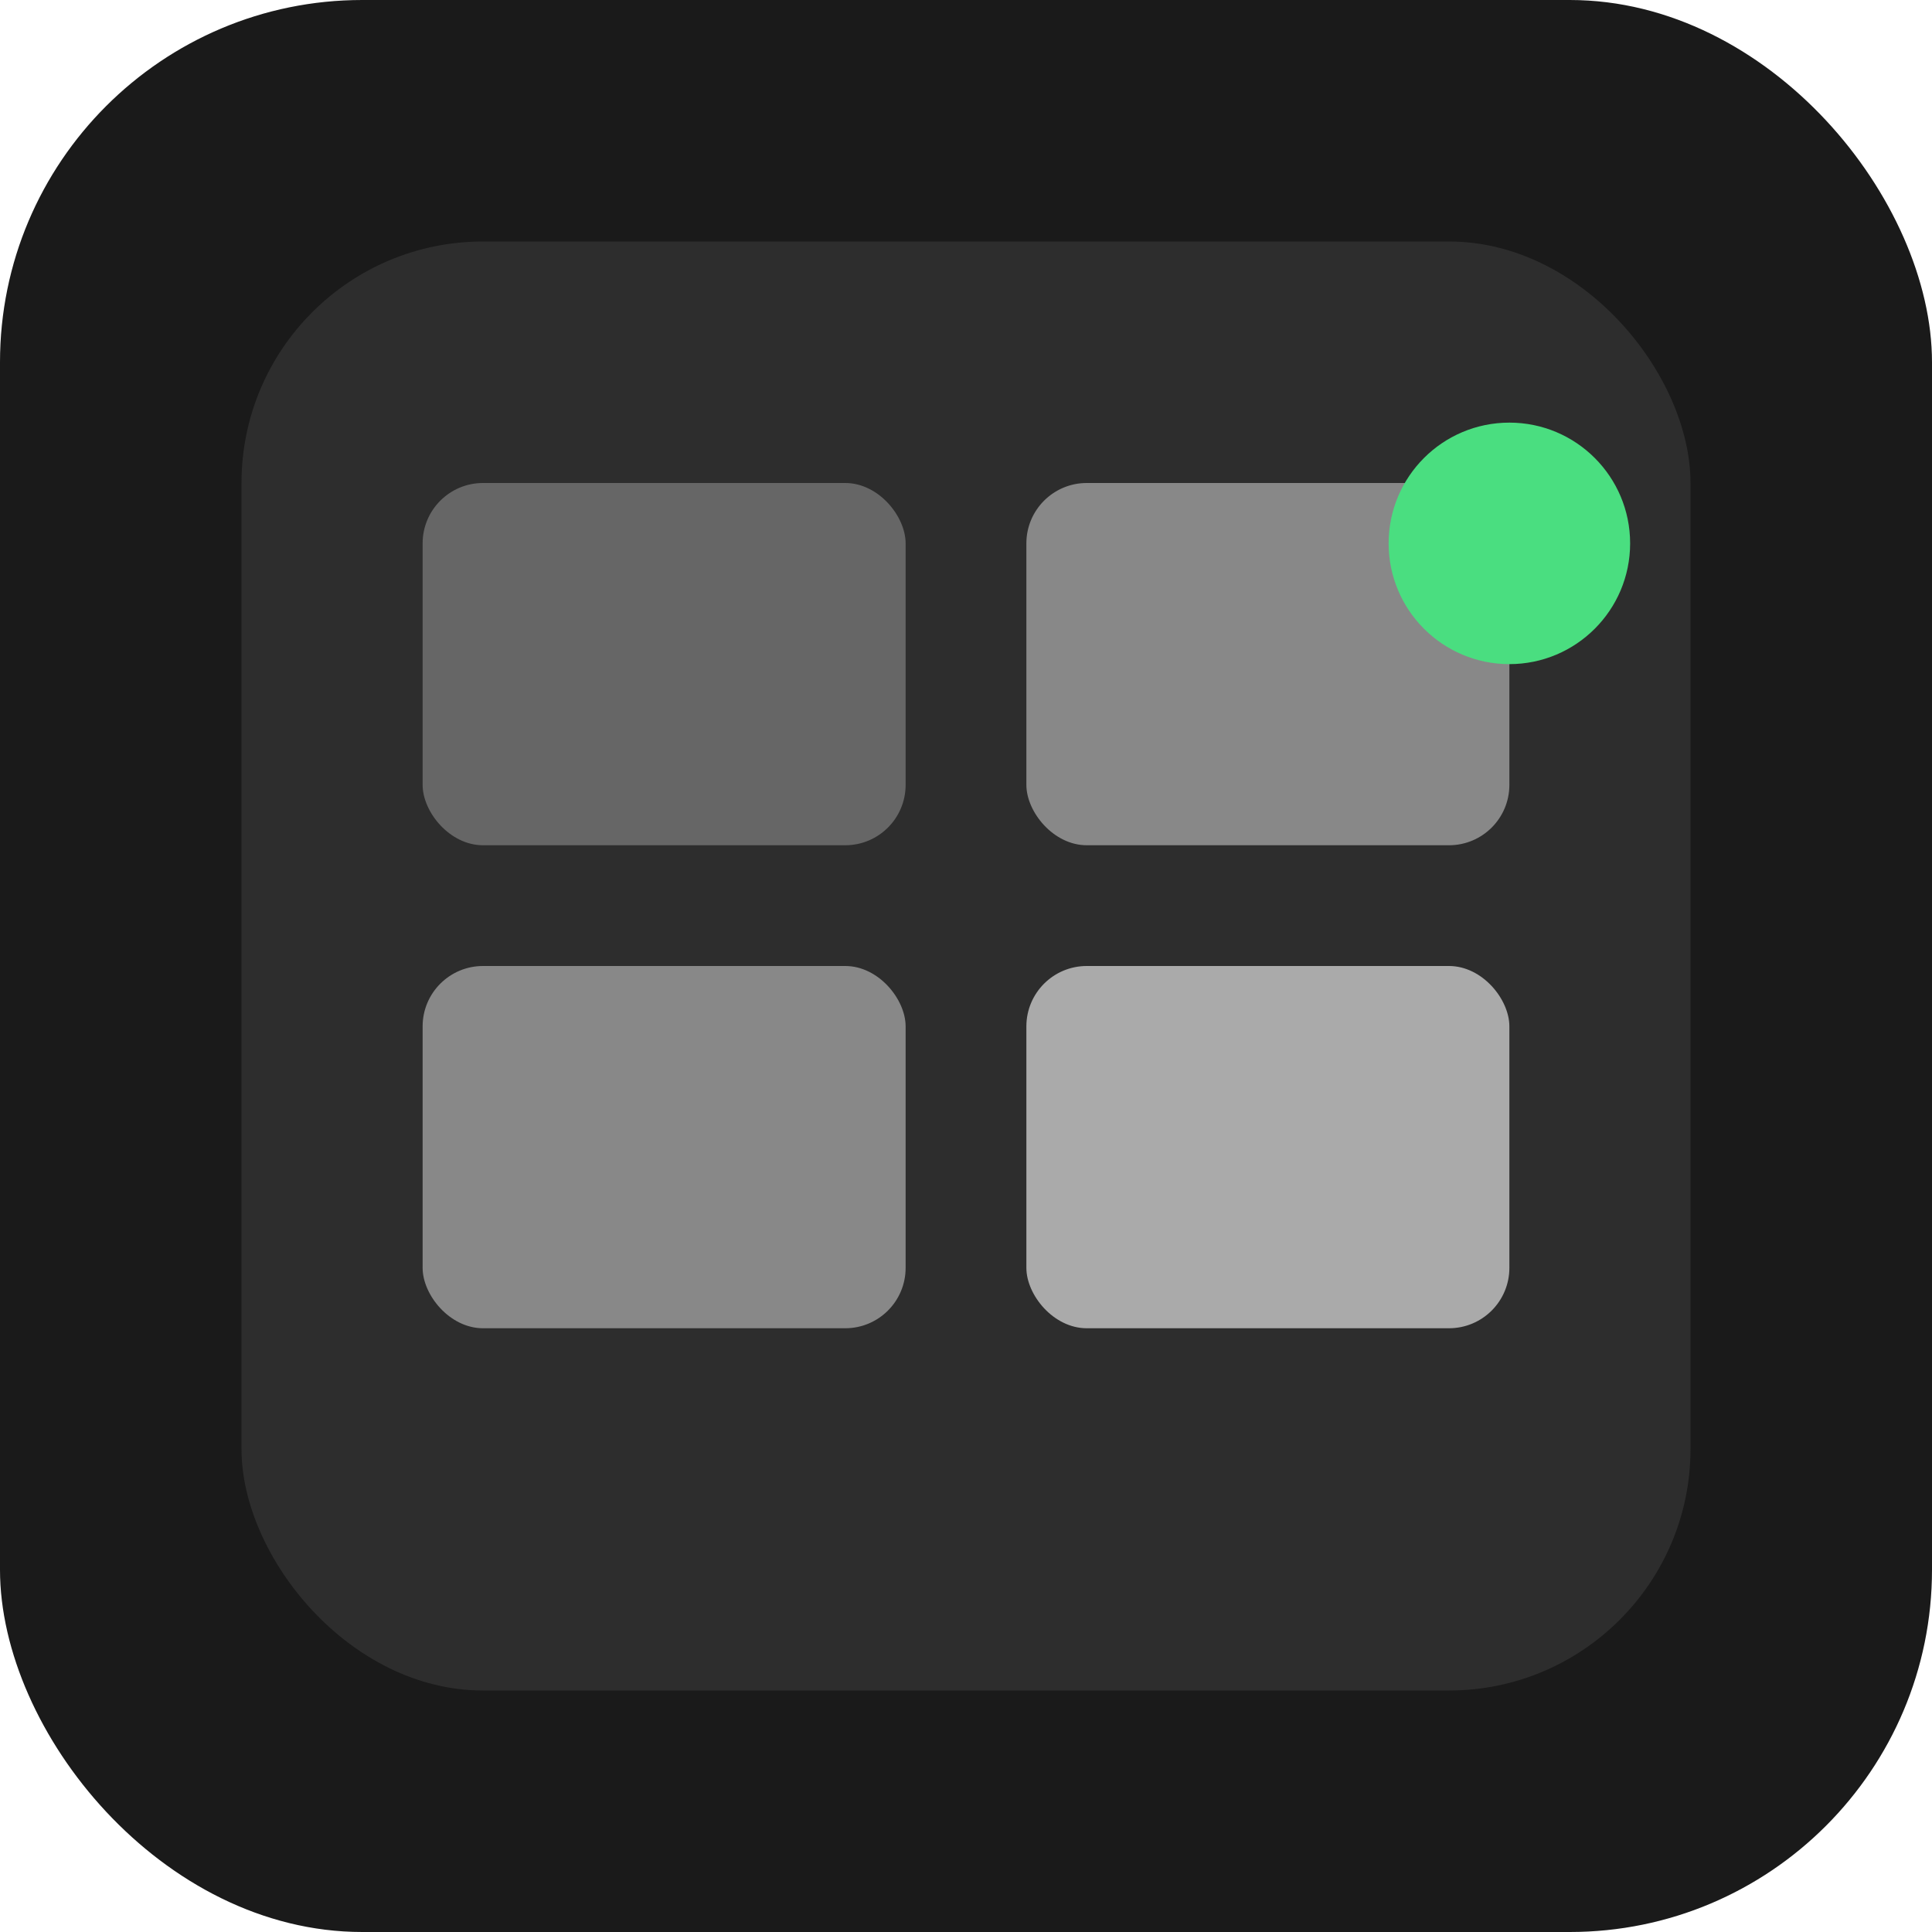
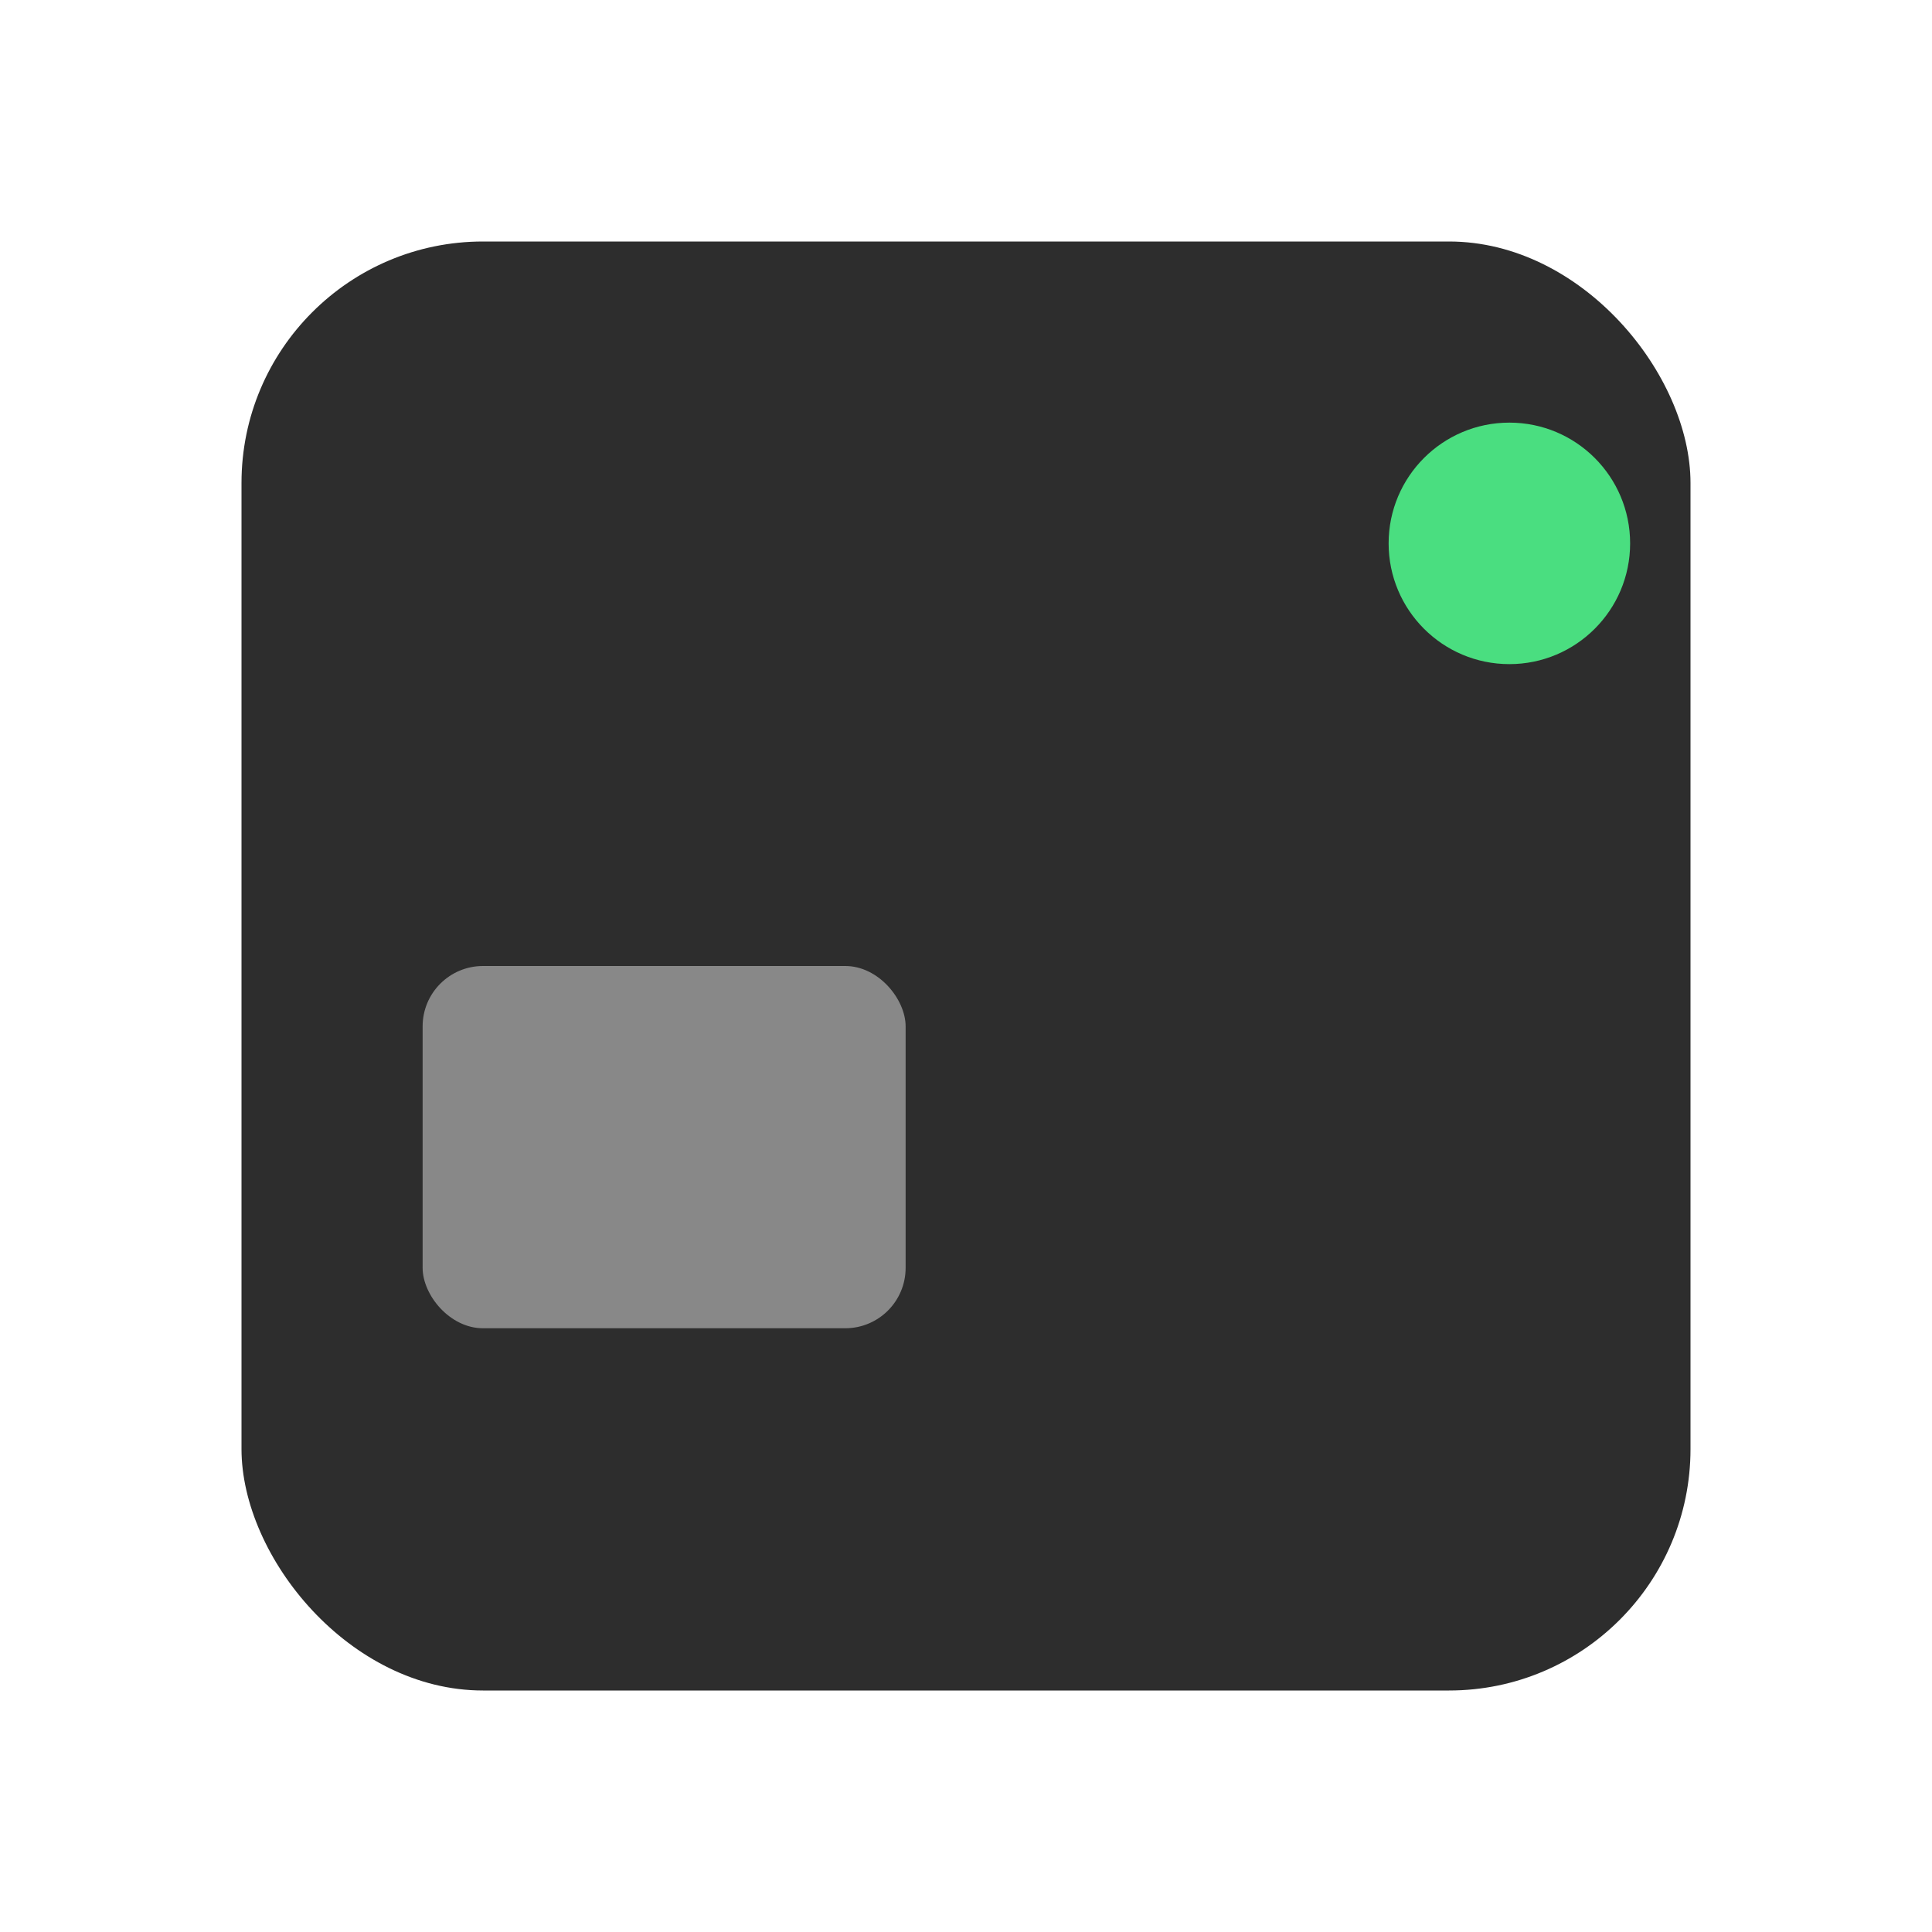
<svg xmlns="http://www.w3.org/2000/svg" width="32" height="32" viewBox="0 0 32 32" fill="none">
-   <rect width="32" height="32" rx="6" fill="#1a1a1a" />
  <rect x="4" y="4" width="24" height="24" rx="4" fill="#2d2d2d" />
-   <rect x="7" y="8" width="8" height="6" rx="1" fill="#666" />
-   <rect x="17" y="8" width="8" height="6" rx="1" fill="#888" />
  <rect x="7" y="16" width="8" height="6" rx="1" fill="#888" />
-   <rect x="17" y="16" width="8" height="6" rx="1" fill="#aaa" />
  <circle cx="25" cy="9" r="2" fill="#4ade80" />
</svg>